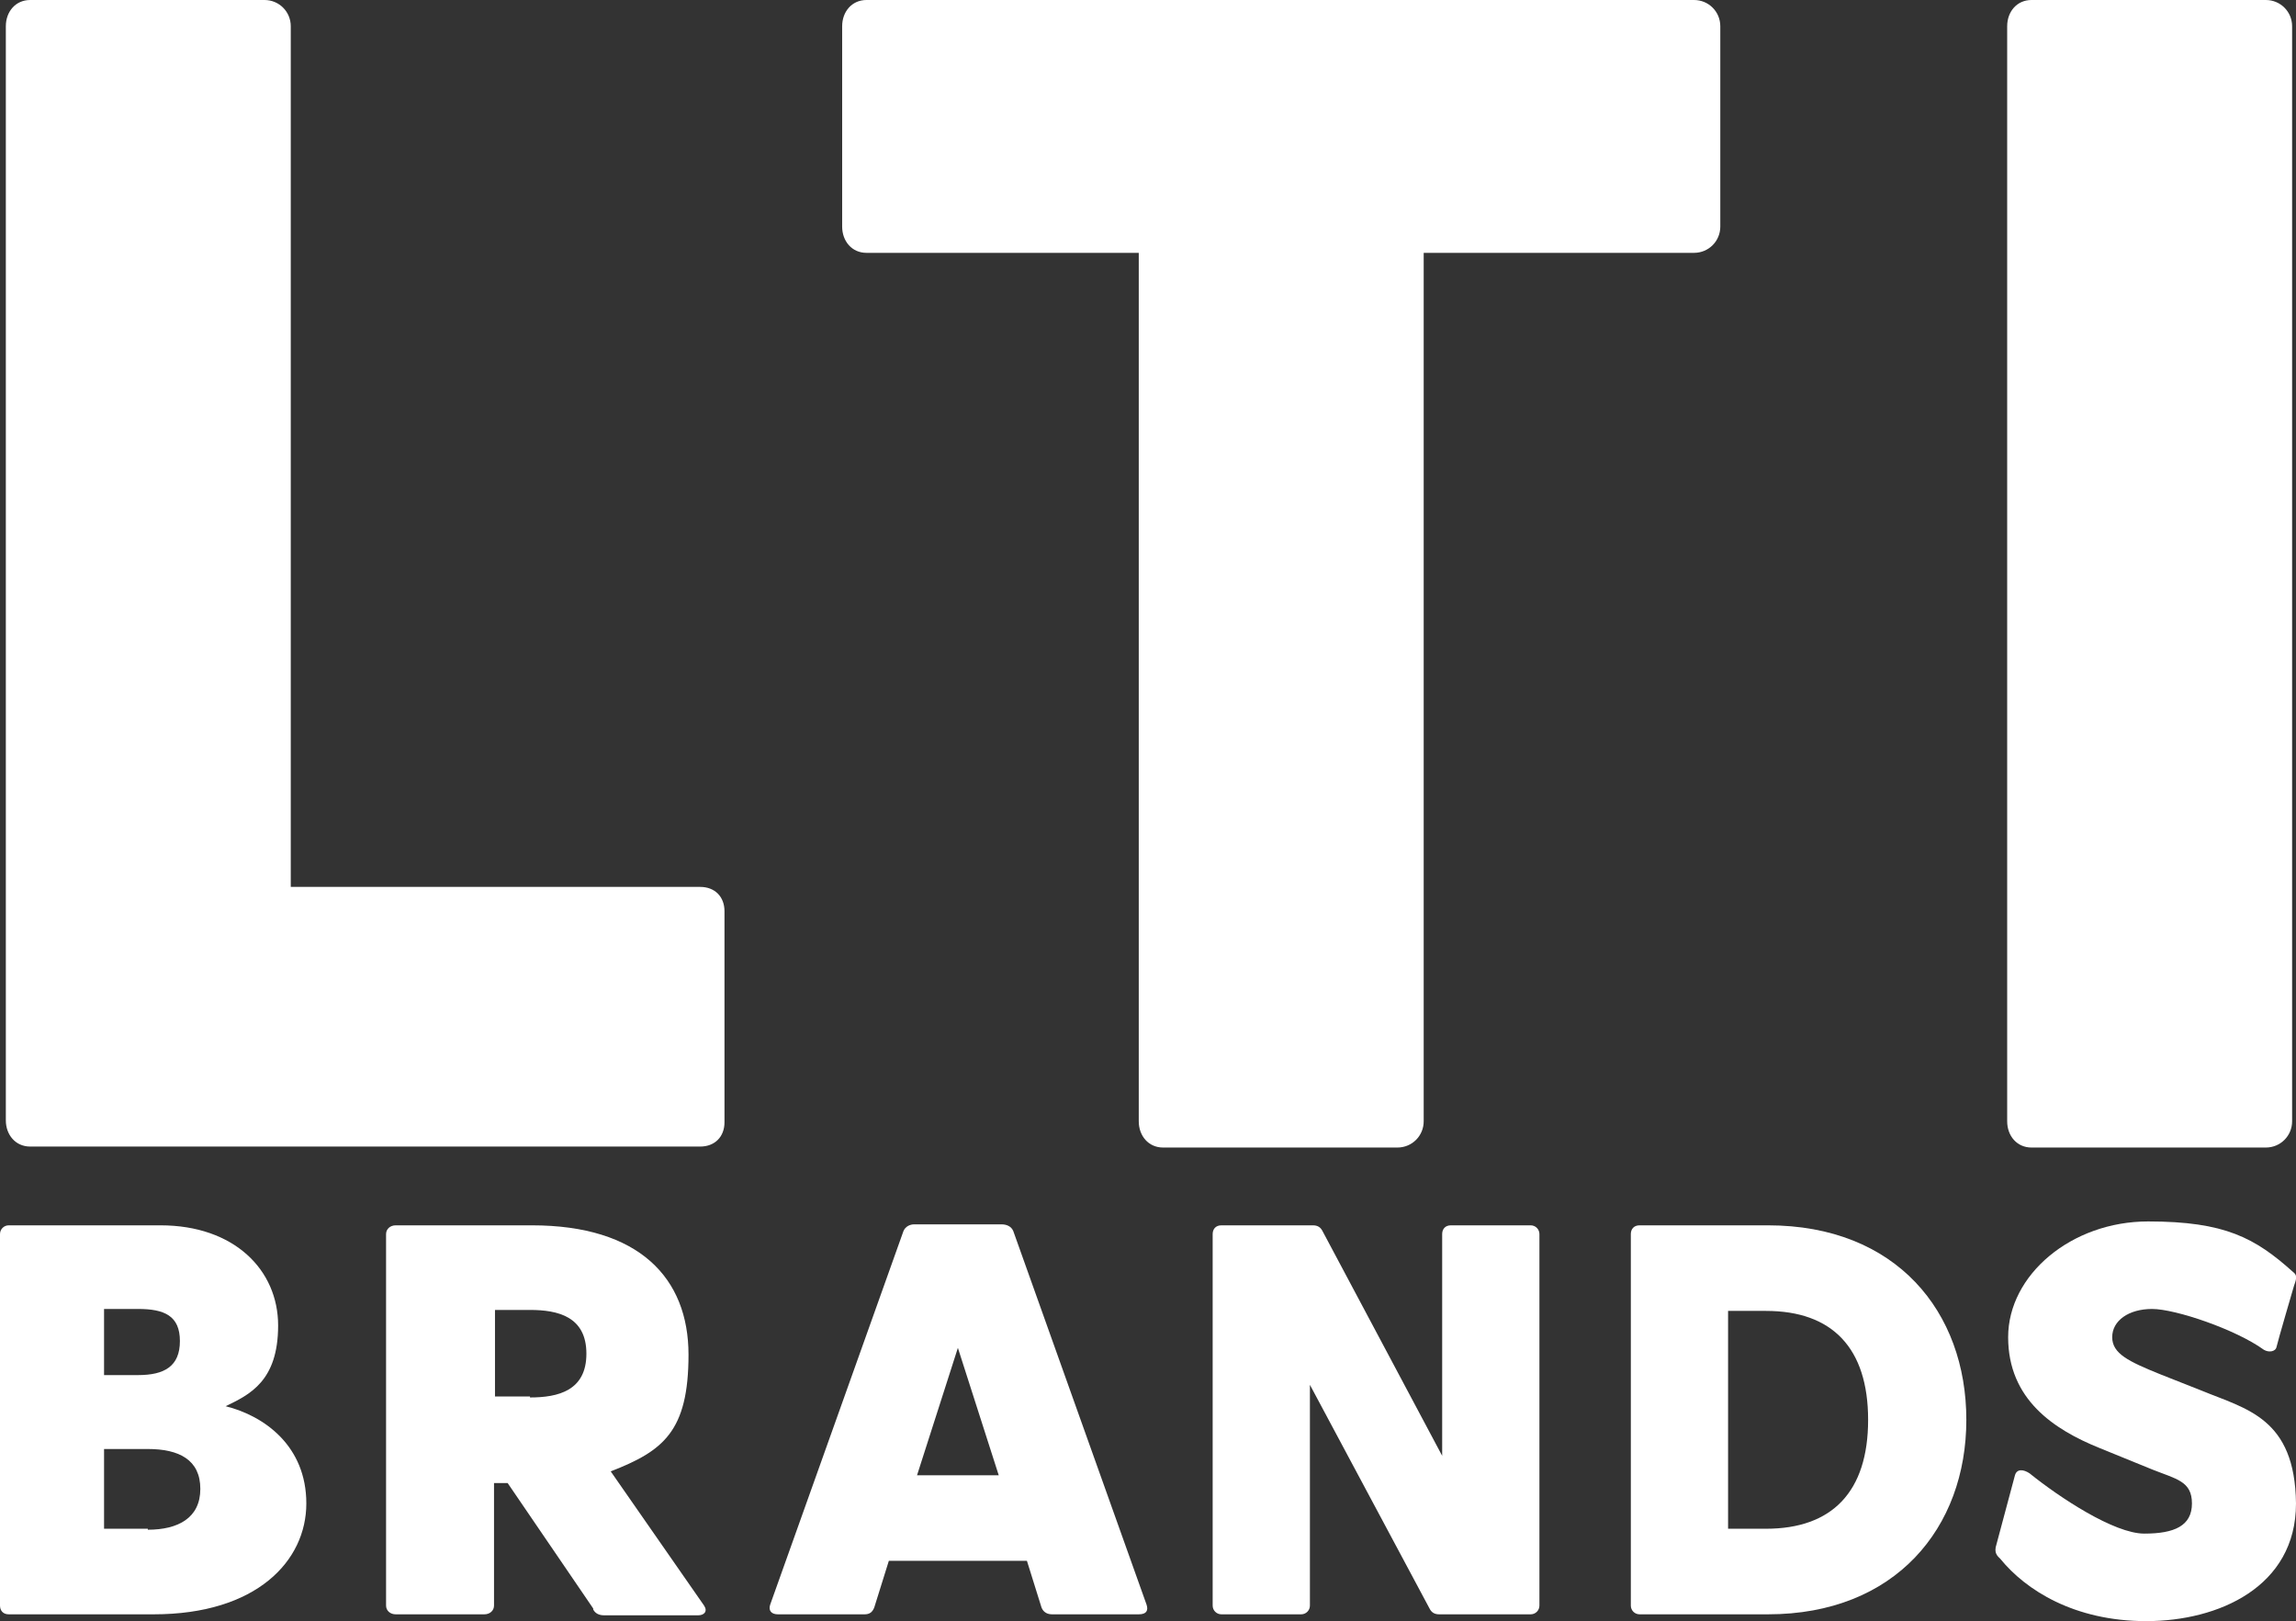
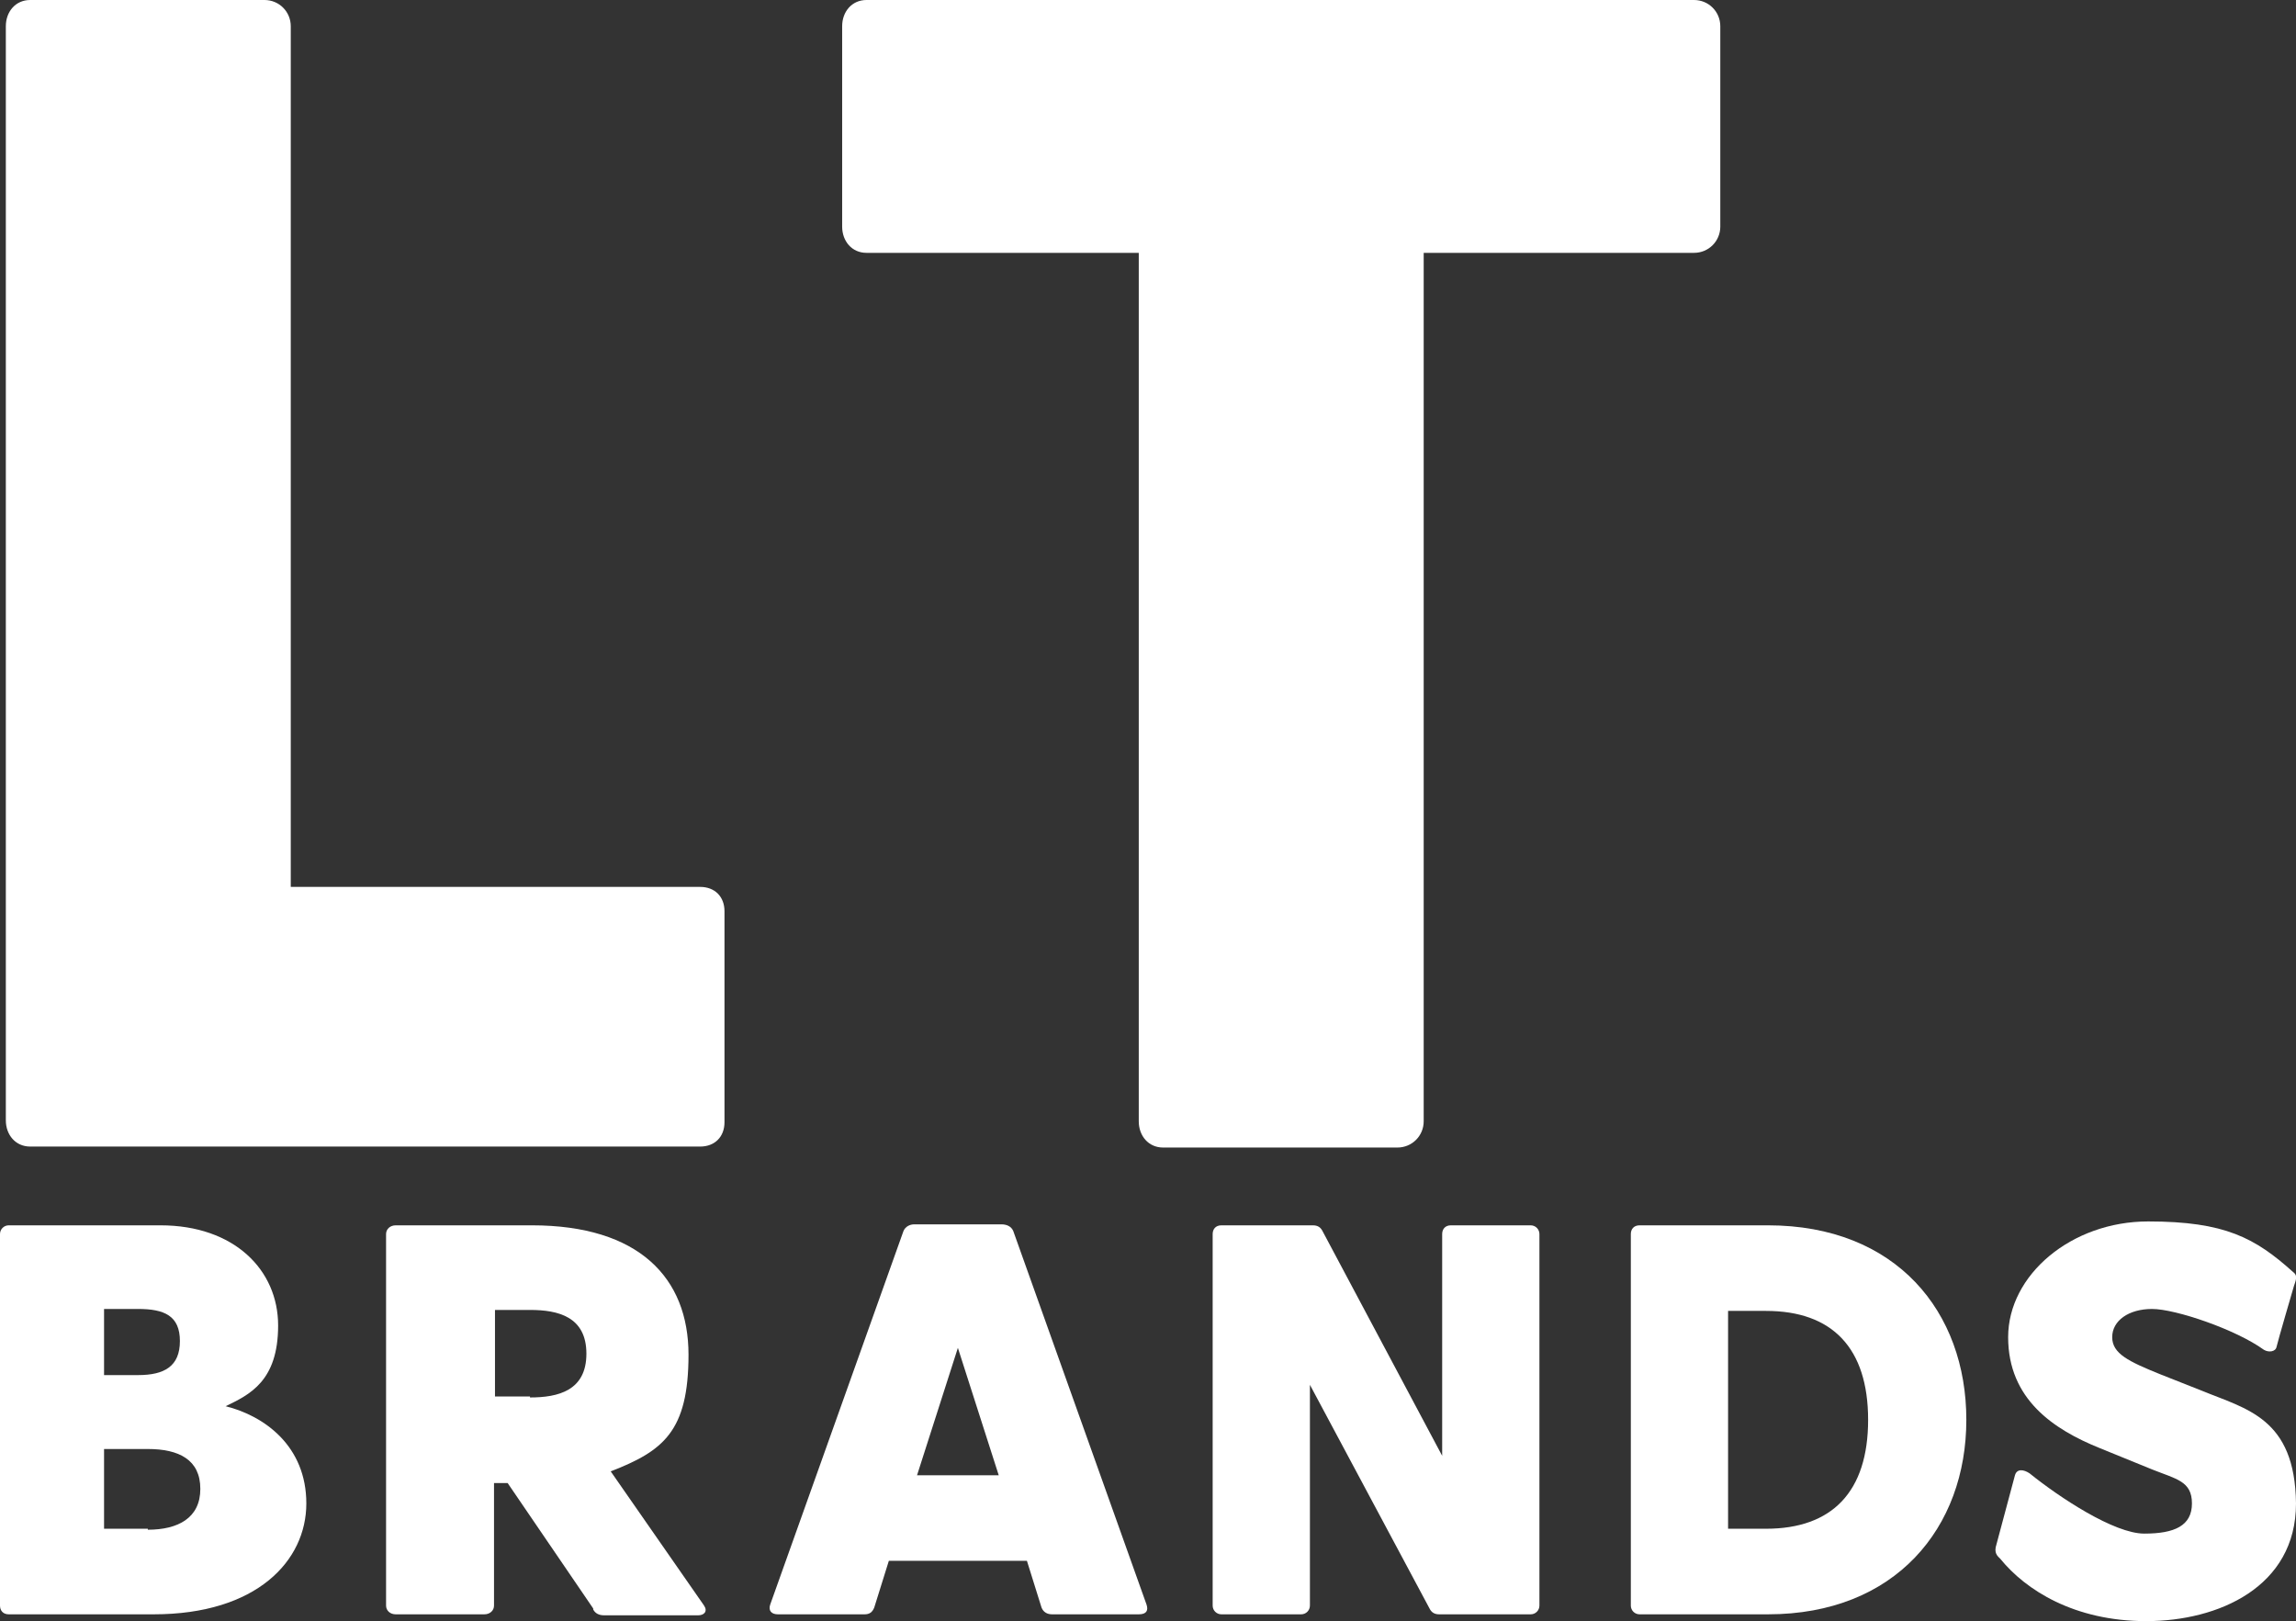
<svg xmlns="http://www.w3.org/2000/svg" version="1.1" viewBox="0 0 236.1 166.7">
  <rect x="0" y="0" width="236.1" height="166.7" fill="#333333" stroke="none" />
  <defs>
    <style>
      .cls-1 {
        fill: #fff;
      }
    </style>
  </defs>
  <g>
    <g id="Layer_1">
      <g id="Layer_1-2" data-name="Layer_1">
        <g>
          <path class="cls-1" d="M.6,115.3V2.7C.6,1.2,1.6,0,3.1,0h24.1C28.7,0,29.9,1.2,29.9,2.7v88.5h42.1c1.5,0,2.5,1,2.5,2.5v21.7c0,1.5-1,2.5-2.5,2.5H3.1c-1.5,0-2.5-1.2-2.5-2.7h0Z" />
          <path class="cls-1" d="M117.1,115.3V26h-28c-1.5,0-2.5-1.2-2.5-2.7V2.7C86.6,1.2,87.6,0,89.1,0h85.1C175.7,0,176.9,1.2,176.9,2.7v20.6c0,1.5-1.2,2.7-2.7,2.7h-27.8v89.3c0,1.5-1.2,2.7-2.7,2.7h-24.1c-1.5,0-2.5-1.2-2.5-2.7Z" />
-           <path class="cls-1" d="M206.4,115.3V2.7C206.4,1.2,207.4,0,208.9,0h24.1C234.5,0,235.7,1.2,235.7,2.7v112.6c0,1.5-1.2,2.7-2.7,2.7h-24.1c-1.5,0-2.5-1.2-2.5-2.7Z" />
          <g>
            <path class="cls-1" d="M0,165.1v-38.2c0-.5.4-.9.9-.9h15.6c7.6,0,12.1,4.6,12.1,10.3s-2.9,7.1-5.4,8.3c4,1,8.3,4.1,8.3,10s-5.1,11.4-15.7,11.4H.9c-.6,0-.9-.4-.9-.9ZM14.2,141.4c2.7,0,4.3-.9,4.3-3.5s-1.6-3.3-4.3-3.3h-3.5v6.8h3.5ZM15.2,157.3c3.1,0,5.4-1.2,5.4-4.2s-2.2-4.1-5.4-4.1h-4.5v8.2h4.5,0Z" />
            <path class="cls-1" d="M61,165.4l-8.8-12.9h-1.4v12.6c0,.5-.4.9-1,.9h-9.1c-.6,0-1-.4-1-.9v-38.2c0-.5.4-.9,1-.9h14c11,0,16.1,5.4,16.1,13.3s-2.6,9.9-8,12l9.6,13.8c.4.6,0,1-.6,1h-9.7c-.5,0-.9-.2-1.1-.6h0ZM54.5,143.7c2.9,0,5.8-.7,5.8-4.5s-2.9-4.5-5.8-4.5h-3.6v8.9h3.6Z" />
            <path class="cls-1" d="M104.2,126.6l13.7,38.4c.2.6,0,1-.8,1h-8.9c-.5,0-.9-.2-1.1-.7l-1.5-4.8h-14.2l-1.5,4.8c-.2.5-.5.7-1,.7h-8.9c-.7,0-1-.4-.8-1l13.7-38.4c.2-.5.7-.7,1.1-.7h9c.5,0,1,.2,1.2.7h0ZM102.7,151.7l-4.2-13.1-4.2,13.1s8.4,0,8.4,0Z" />
            <path class="cls-1" d="M147,165.4l-12.3-23v22.7c0,.5-.4.9-.9.9h-8.2c-.5,0-.9-.4-.9-.9v-38.2c0-.5.3-.9.9-.9h9.4c.5,0,.8.2,1,.6l12.3,23.1v-22.8c0-.5.3-.9.9-.9h8.2c.5,0,.9.4.9.9v38.2c0,.5-.4.9-.9.9h-9.4c-.5,0-.8-.2-1-.6h0Z" />
            <path class="cls-1" d="M167.7,165.1v-38.2c0-.5.3-.9.9-.9h13.2c13.2,0,20.4,8.9,20.4,20s-7.3,20-20.4,20h-13.2c-.5,0-.9-.4-.9-.9ZM181.6,157.2c6.8,0,10.5-3.8,10.5-11.2s-3.7-11.2-10.5-11.2h-3.9v22.4h3.9Z" />
            <path class="cls-1" d="M205.7,160.3c-.3-.3-.7-.6-.4-1.5l1.9-7.1c.2-.7.9-.6,1.5-.2,3.1,2.5,8.7,6.2,11.8,6.2s4.9-.8,4.9-3.1-1.6-2.5-4.1-3.5l-5.4-2.2c-4.7-1.9-9.4-5-9.4-11.4s6.5-11.9,14.4-11.9,11,1.7,14.9,5.2c.4.3.4.6.1,1.4,0,0-1.7,5.8-1.8,6.3s-.8.6-1.3.3c-2.9-2.1-9.1-4.2-11.5-4.2s-4.1,1.2-4.1,2.9,1.7,2.5,4.9,3.8l4.3,1.7c4.6,1.9,9.6,2.8,9.7,11.6,0,8.6-8,12.1-15.4,12.1s-12.4-3.2-15-6.4h0Z" />
          </g>
        </g>
      </g>
    </g>
  </g>
</svg>